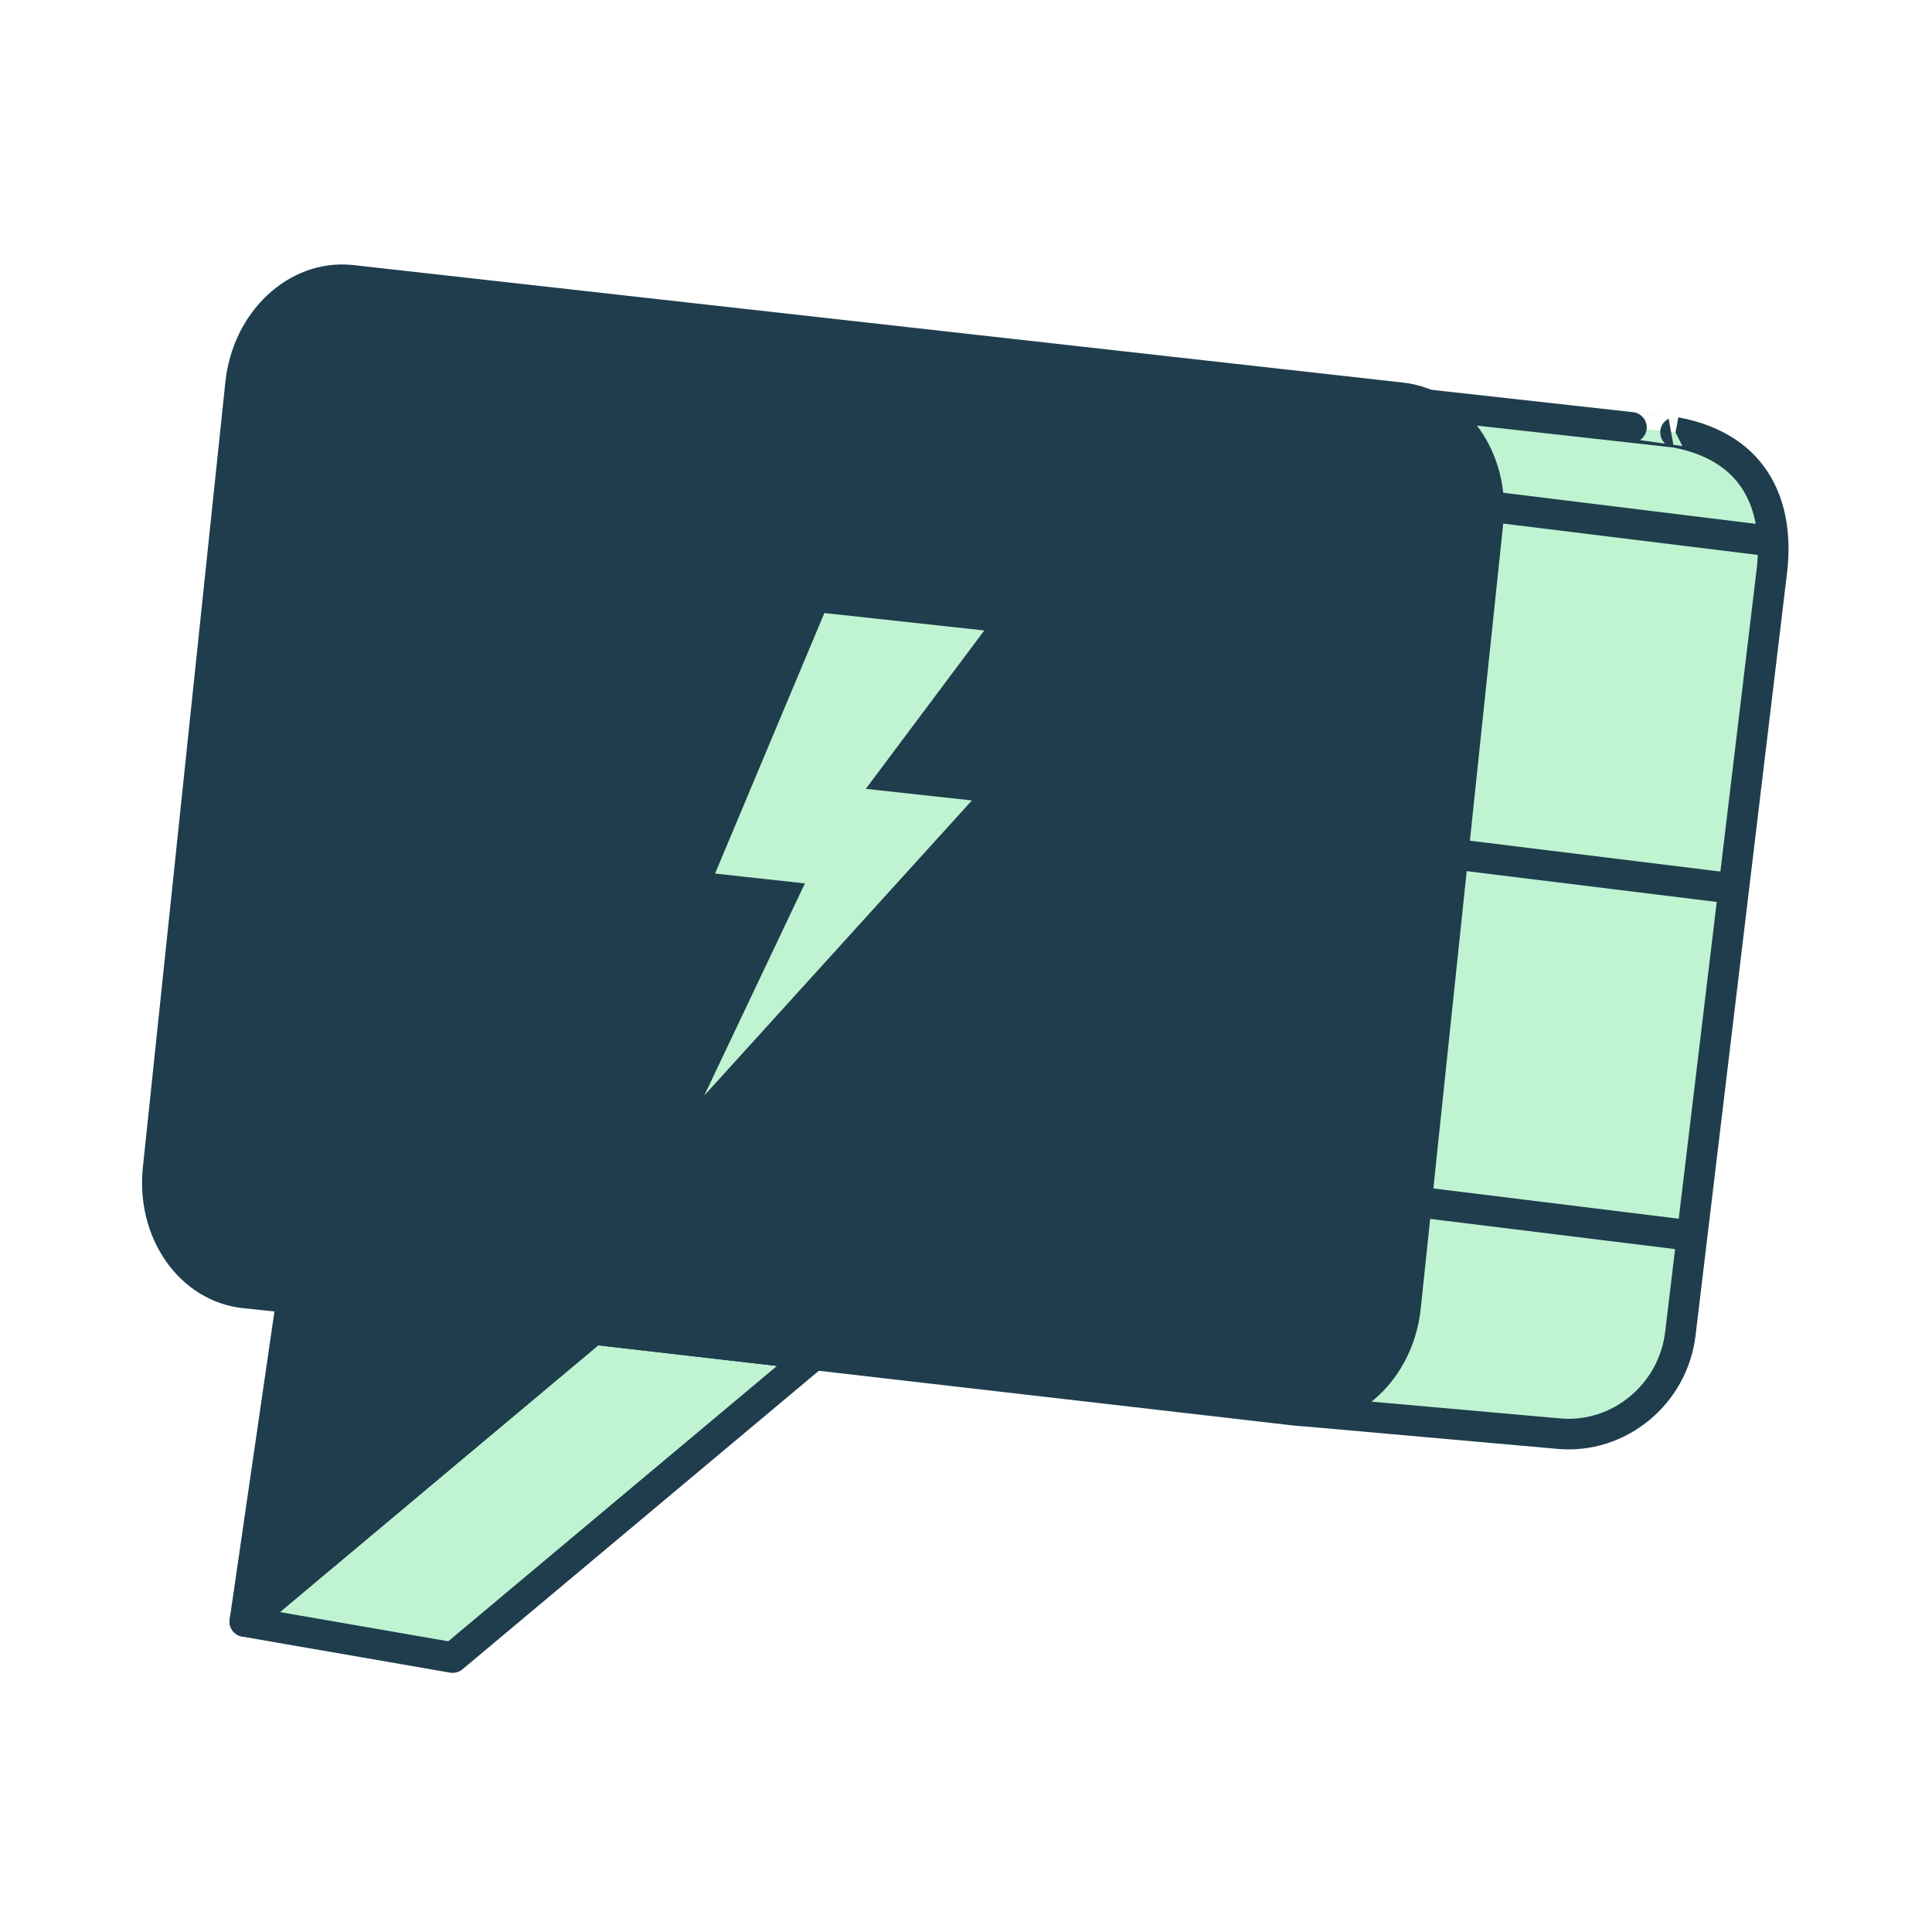
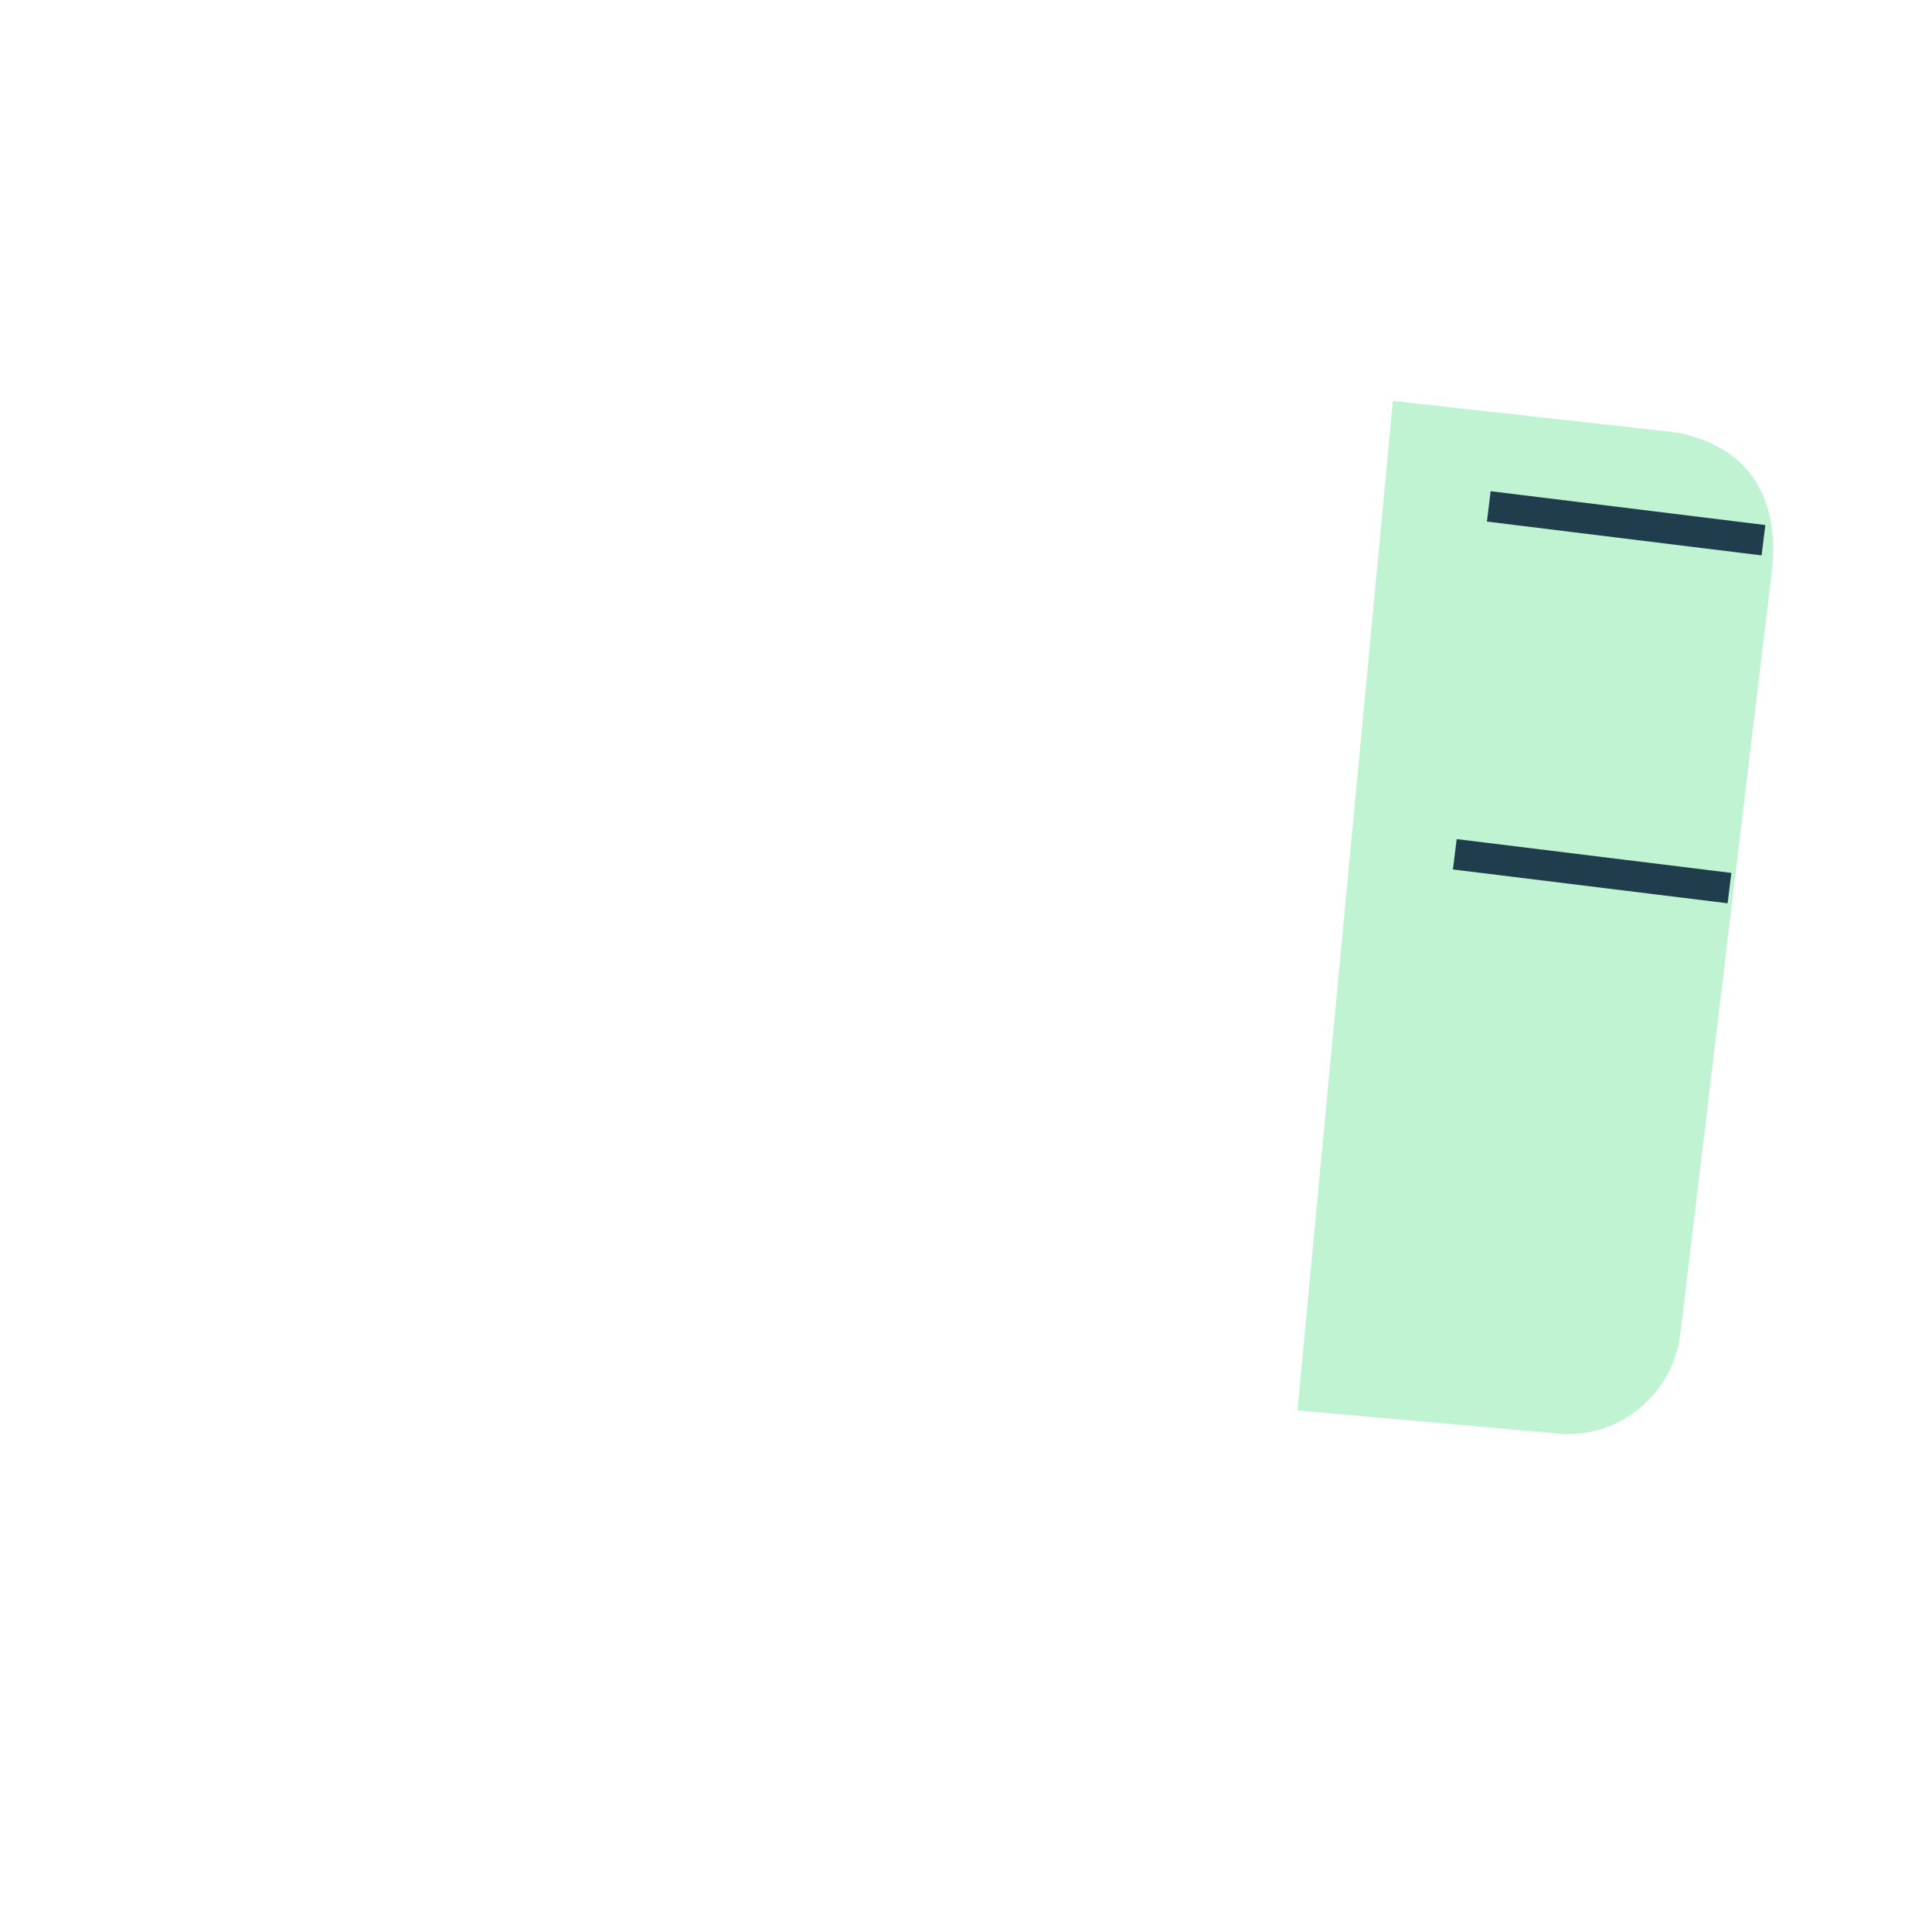
<svg xmlns="http://www.w3.org/2000/svg" width="221" height="221" viewBox="0 0 221 221" fill="none">
  <path d="M159.336 45.86C159.336 45.86 191.681 49.448 191.663 49.457C201.196 51.233 203.509 58.374 202.682 65.304L192.217 152.541C191.391 159.533 185.147 164.633 178.279 163.991L148.414 161.336" fill="#C0F3D1" />
-   <path d="M159.336 45.86C159.336 45.86 191.681 49.448 191.663 49.457C201.196 51.233 203.509 58.374 202.682 65.304L192.217 152.541C191.391 159.533 185.147 164.633 178.279 163.991L148.414 161.336" stroke="#1F3D4D" stroke-width="3.5" stroke-linejoin="round" />
-   <path d="M67.872 152.066L93.12 154.977L51.779 189.608L28 185.484L67.872 152.066Z" fill="#C0F3D1" stroke="#1F3D4D" stroke-width="3.5" stroke-linejoin="round" />
-   <path d="M160.276 45.5C166.502 46.151 170.97 52.553 170.213 59.702L160.777 149.499C160.021 156.71 154.349 161.978 148.105 161.318L67.885 152.067L28.004 185.484L33.386 148.47L27.986 147.898C21.743 147.239 17.328 140.916 18.084 133.705L27.52 43.882C28.268 36.732 33.905 31.403 40.157 32.054L160.276 45.5Z" fill="#1F3D4D" stroke="#1F3D4D" stroke-width="3.5" stroke-linejoin="round" />
-   <path d="M162.375 137.513L193.796 141.391" stroke="#1F3D4D" stroke-width="3.5" stroke-linejoin="round" />
  <path d="M170.301 57.926L201.722 61.795" stroke="#1F3D4D" stroke-width="3.5" stroke-linejoin="round" />
  <path d="M166.414 97.72L197.835 101.589" stroke="#1F3D4D" stroke-width="3.5" stroke-linejoin="round" />
-   <path d="M94.299 70.123L112.591 72.119L99.039 90.235L111.175 91.563L80.562 125.315L92.074 101.052L81.794 99.926L94.299 70.123Z" fill="#C0F3D1" />
</svg>